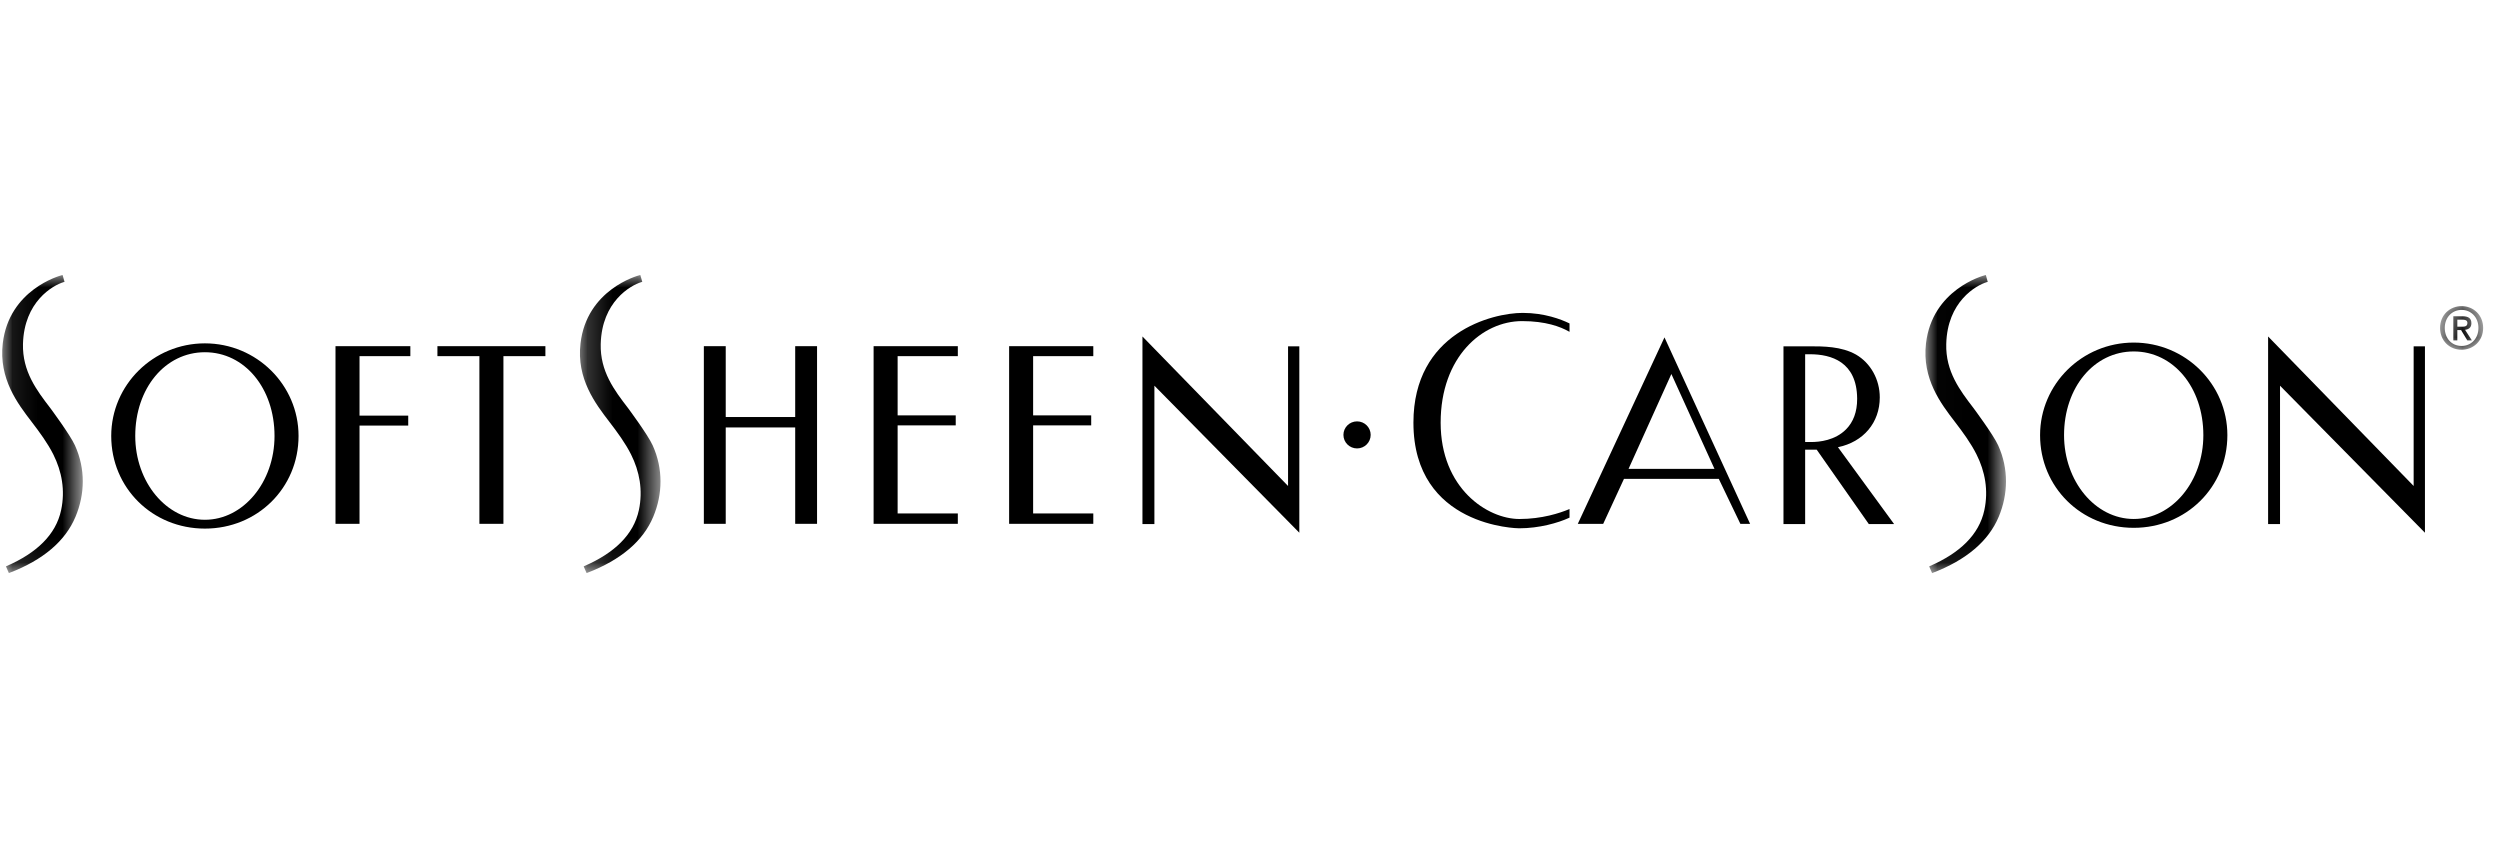
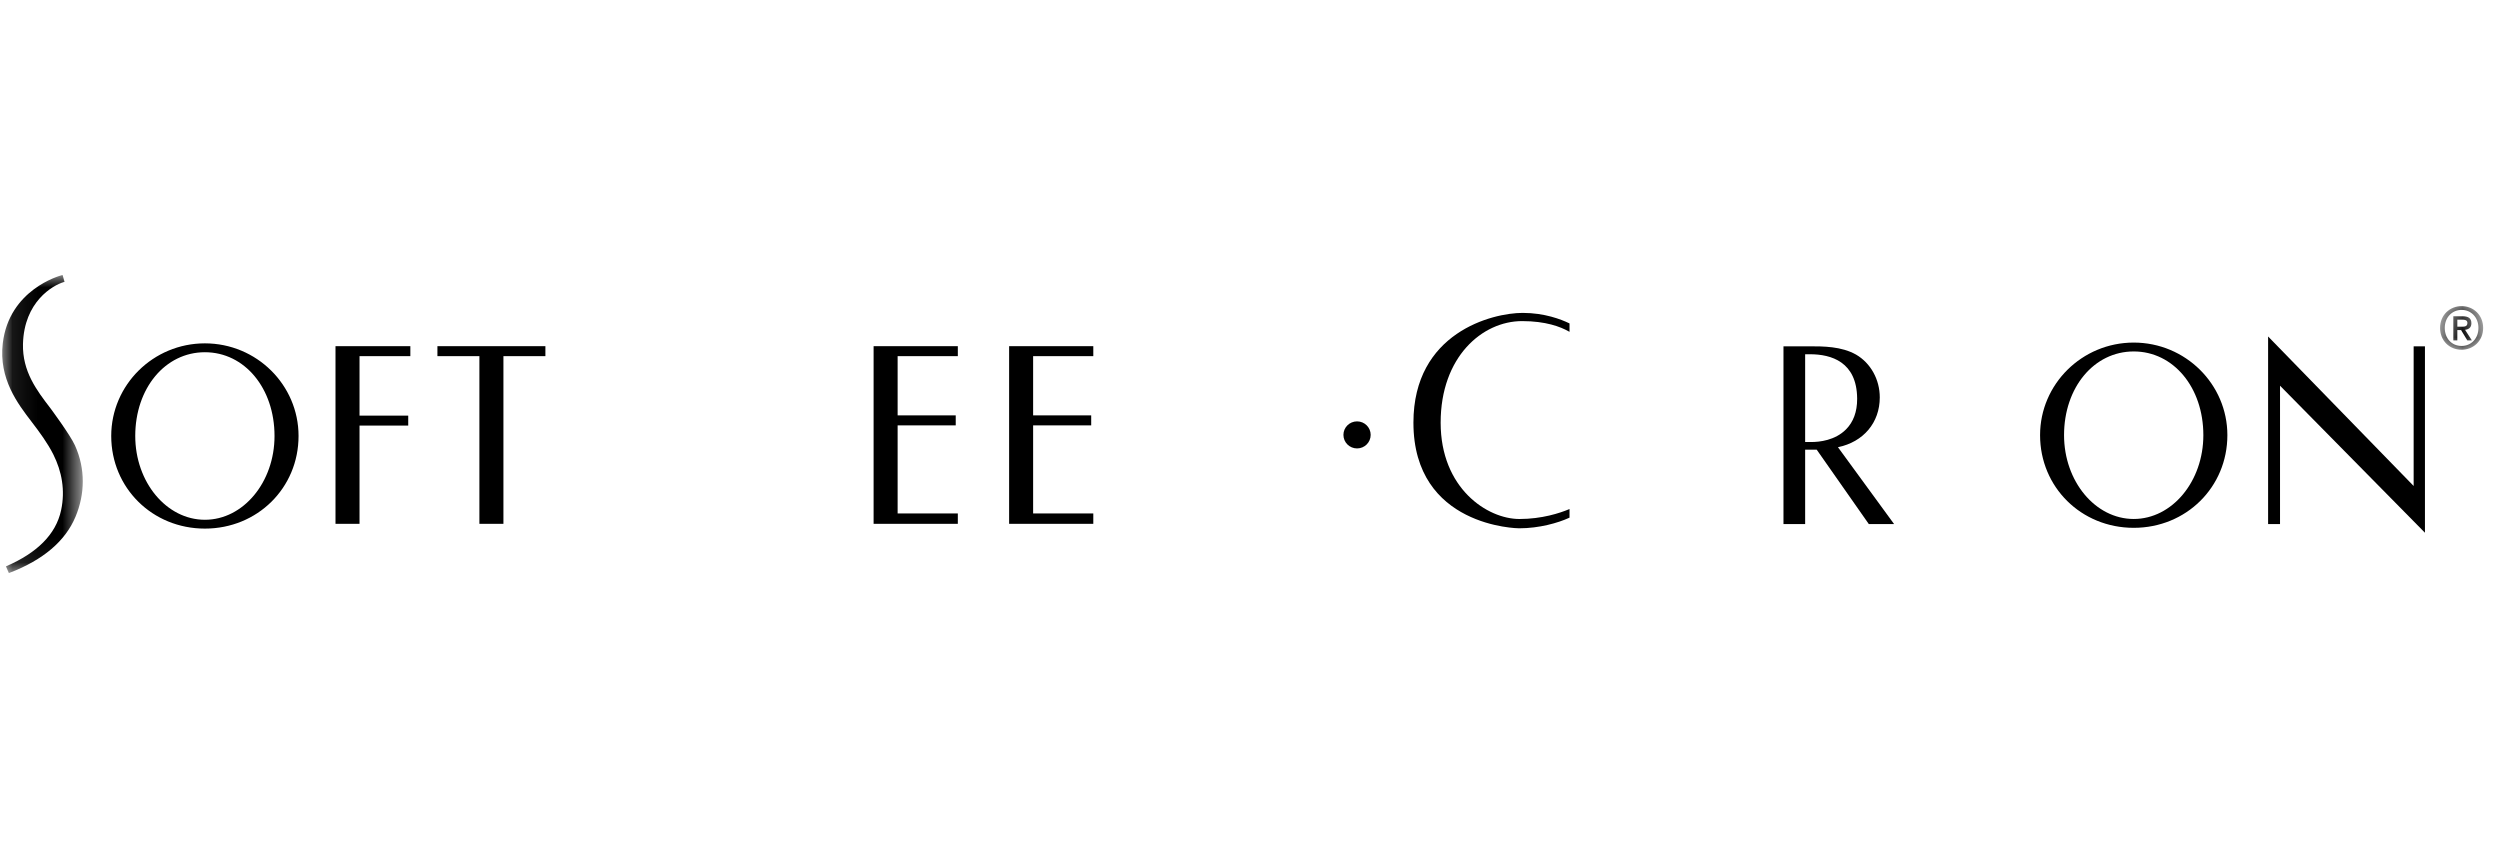
<svg xmlns="http://www.w3.org/2000/svg" width="100" height="34" viewBox="0 0 100 34" fill="none">
  <path fill-rule="evenodd" clip-rule="evenodd" d="M13.42 13.847V20.953H14.381V17.023H16.329V16.625H14.381V14.246H16.414V13.847H16.374H13.42Z" fill="black" />
  <path fill-rule="evenodd" clip-rule="evenodd" d="M17.497 13.847V14.246H19.176V20.953H20.137V14.246H21.816V13.847H21.776H17.497Z" fill="black" />
-   <path fill-rule="evenodd" clip-rule="evenodd" d="M31.808 13.847V16.681H29.029V13.847H28.154V20.953H29.029V17.098H31.808V20.953H32.682V13.847H32.643H31.808Z" fill="black" />
  <path fill-rule="evenodd" clip-rule="evenodd" d="M34.944 13.847V20.953H38.313V20.538H35.905V17.015H38.229V16.615H35.905V14.246H38.313V13.847H38.274H34.944Z" fill="black" />
  <path fill-rule="evenodd" clip-rule="evenodd" d="M40.365 13.847V20.953H43.732V20.538H41.325V17.015H43.648V16.615H41.325V14.246H43.732V13.847H43.693H40.365Z" fill="black" />
  <path fill-rule="evenodd" clip-rule="evenodd" d="M74.286 15.959C74.286 16.471 74.136 16.879 73.839 17.177C73.402 17.616 72.781 17.681 72.449 17.681H72.206V14.17H72.401C73.255 14.17 74.272 14.477 74.286 15.935V15.959ZM75.191 15.896C75.191 15.182 74.828 14.525 74.242 14.184C73.653 13.852 72.933 13.852 72.355 13.852H71.378H71.339V20.963H72.206V17.988H72.669C72.692 18.02 74.753 20.963 74.753 20.963H75.764C75.764 20.963 73.584 17.978 73.518 17.888C74.536 17.679 75.191 16.907 75.191 15.896Z" fill="black" />
  <path fill-rule="evenodd" clip-rule="evenodd" d="M85.349 20.759C83.813 20.759 82.562 19.255 82.562 17.407C82.562 15.497 83.761 14.058 85.349 14.058C86.937 14.058 88.134 15.497 88.134 17.407C88.134 19.255 86.885 20.759 85.349 20.759ZM85.349 13.703C83.282 13.703 81.603 15.365 81.603 17.407C81.603 19.485 83.247 21.113 85.349 21.113C87.449 21.113 89.095 19.485 89.095 17.407C89.095 15.365 87.415 13.703 85.349 13.703Z" fill="black" />
  <path fill-rule="evenodd" clip-rule="evenodd" d="M96.546 13.852V19.439C96.414 19.303 90.724 13.459 90.724 13.459V13.556V20.963H91.201V15.428C91.334 15.562 96.998 21.309 96.998 21.309V13.852H96.546Z" fill="black" />
-   <path fill-rule="evenodd" clip-rule="evenodd" d="M51.522 19.439C51.389 19.303 45.698 13.459 45.698 13.459V13.556V20.963H46.176V15.428C46.309 15.562 51.973 21.309 51.973 21.309V13.852H51.522V19.439Z" fill="black" />
  <path fill-rule="evenodd" clip-rule="evenodd" d="M8.196 20.791C6.66 20.791 5.41 19.287 5.41 17.439C5.41 15.529 6.608 14.089 8.196 14.089C9.785 14.089 10.981 15.529 10.981 17.439C10.981 19.287 9.732 20.791 8.196 20.791ZM8.196 13.734C6.13 13.734 4.449 15.396 4.449 17.439C4.449 19.516 6.095 21.144 8.196 21.144C10.297 21.144 11.942 19.516 11.942 17.439C11.942 15.396 10.262 13.734 8.196 13.734Z" fill="black" />
  <path fill-rule="evenodd" clip-rule="evenodd" d="M54.283 16.855C53.981 16.855 53.737 17.098 53.737 17.395C53.737 17.695 53.981 17.937 54.283 17.937C54.583 17.937 54.827 17.695 54.827 17.395C54.827 17.098 54.583 16.855 54.283 16.855Z" fill="black" />
  <path fill-rule="evenodd" clip-rule="evenodd" d="M60.907 12.516C59.691 12.516 56.537 13.304 56.537 16.906C56.537 21.085 60.725 21.132 60.766 21.132C61.569 21.132 62.326 20.916 62.767 20.712L62.781 20.706V20.361L62.747 20.375C62.395 20.521 61.68 20.76 60.778 20.76C59.493 20.76 57.626 19.536 57.626 16.906C57.626 14.28 59.287 12.844 60.884 12.844C61.828 12.844 62.417 13.069 62.745 13.254L62.781 13.273V12.938L62.767 12.931C62.449 12.777 61.785 12.516 60.907 12.516Z" fill="black" />
  <mask id="mask0_7695_16539" style="mask-type:luminance" maskUnits="userSpaceOnUse" x="0" y="11" width="4" height="12">
    <path fill-rule="evenodd" clip-rule="evenodd" d="M0.088 11H3.311V22.923H0.088V11Z" fill="white" />
  </mask>
  <g mask="url(#mask0_7695_16539)">
    <path fill-rule="evenodd" clip-rule="evenodd" d="M2.01 16.32C1.465 15.61 0.893 14.855 0.919 13.761C0.962 12.066 2.113 11.414 2.545 11.284L2.582 11.274L2.503 11L2.466 11.01C2.381 11.032 0.363 11.587 0.111 13.733C-0.055 15.152 0.709 16.147 1.267 16.875C1.584 17.287 1.908 17.729 2.134 18.18C2.472 18.856 2.615 19.611 2.445 20.405C2.234 21.394 1.462 22.118 0.274 22.639L0.238 22.655L0.355 22.924L0.39 22.91C1.729 22.395 2.614 21.642 3.02 20.671C3.4 19.767 3.424 18.755 2.998 17.815C2.803 17.385 2.01 16.32 2.01 16.32Z" fill="black" />
  </g>
-   <path fill-rule="evenodd" clip-rule="evenodd" d="M66.855 14.96C66.922 15.111 68.531 18.65 68.579 18.755H65.142C65.19 18.651 66.786 15.111 66.855 14.96ZM66.579 13.496L63.111 20.956H64.127C64.127 20.956 64.938 19.199 64.959 19.154H68.751C68.772 19.198 69.616 20.956 69.616 20.956H70.005L66.579 13.496Z" fill="black" />
  <mask id="mask1_7695_16539" style="mask-type:luminance" maskUnits="userSpaceOnUse" x="23" y="11" width="4" height="12">
-     <path fill-rule="evenodd" clip-rule="evenodd" d="M23.197 11H26.42V22.923H23.197V11Z" fill="white" />
-   </mask>
+     </mask>
  <g mask="url(#mask1_7695_16539)">
    <path fill-rule="evenodd" clip-rule="evenodd" d="M25.119 16.32C24.573 15.61 24.001 14.855 24.029 13.761C24.071 12.066 25.222 11.414 25.654 11.284L25.691 11.274L25.613 11L25.576 11.01C25.489 11.032 23.472 11.587 23.221 13.733C23.053 15.152 23.818 16.147 24.376 16.875C24.693 17.287 25.017 17.729 25.243 18.18C25.581 18.856 25.725 19.611 25.555 20.405C25.343 21.394 24.572 22.118 23.383 22.639L23.347 22.655L23.464 22.924L23.499 22.91C24.838 22.395 25.723 21.642 26.13 20.671C26.509 19.767 26.532 18.755 26.107 17.815C25.913 17.385 25.119 16.32 25.119 16.32Z" fill="black" />
  </g>
  <mask id="mask2_7695_16539" style="mask-type:luminance" maskUnits="userSpaceOnUse" x="77" y="11" width="4" height="12">
    <path fill-rule="evenodd" clip-rule="evenodd" d="M77.017 11H80.24V22.923H77.017V11Z" fill="white" />
  </mask>
  <g mask="url(#mask2_7695_16539)">
-     <path fill-rule="evenodd" clip-rule="evenodd" d="M78.938 16.32C78.393 15.61 77.821 14.855 77.85 13.761C77.89 12.066 79.042 11.414 79.474 11.284L79.51 11.274L79.433 11L79.395 11.01C79.309 11.032 77.291 11.587 77.04 13.733C76.874 15.152 77.638 16.147 78.197 16.875C78.513 17.287 78.837 17.729 79.062 18.18C79.401 18.856 79.544 19.611 79.374 20.405C79.162 21.394 78.391 22.118 77.203 22.639L77.167 22.655L77.283 22.924L77.32 22.91C78.658 22.395 79.543 21.642 79.949 20.671C80.328 19.767 80.352 18.755 79.927 17.815C79.732 17.385 78.938 16.32 78.938 16.32Z" fill="black" />
-   </g>
+     </g>
  <mask id="mask3_7695_16539" style="mask-type:luminance" maskUnits="userSpaceOnUse" x="97" y="12" width="3" height="2">
    <path fill-rule="evenodd" clip-rule="evenodd" d="M97.603 12.244H99.326V13.99H97.603V12.244Z" fill="white" />
  </mask>
  <g mask="url(#mask3_7695_16539)">
    <path fill-rule="evenodd" clip-rule="evenodd" d="M98.471 13.068C98.591 13.068 98.697 13.057 98.697 12.916C98.697 12.8 98.582 12.786 98.486 12.786H98.293V13.068H98.471ZM98.293 13.617H98.133V12.65H98.502C98.737 12.65 98.856 12.732 98.856 12.929C98.856 13.103 98.748 13.176 98.603 13.192L98.876 13.617H98.694L98.443 13.203H98.293V13.617ZM98.466 12.396C98.086 12.396 97.79 12.693 97.79 13.117C97.79 13.513 98.048 13.838 98.466 13.838C98.843 13.838 99.138 13.544 99.138 13.117C99.138 12.693 98.843 12.396 98.466 12.396ZM98.466 13.99C97.962 13.99 97.603 13.614 97.603 13.117C97.603 12.592 98.002 12.244 98.466 12.244C98.927 12.244 99.326 12.592 99.326 13.117C99.326 13.642 98.927 13.99 98.466 13.99Z" fill="black" />
  </g>
</svg>